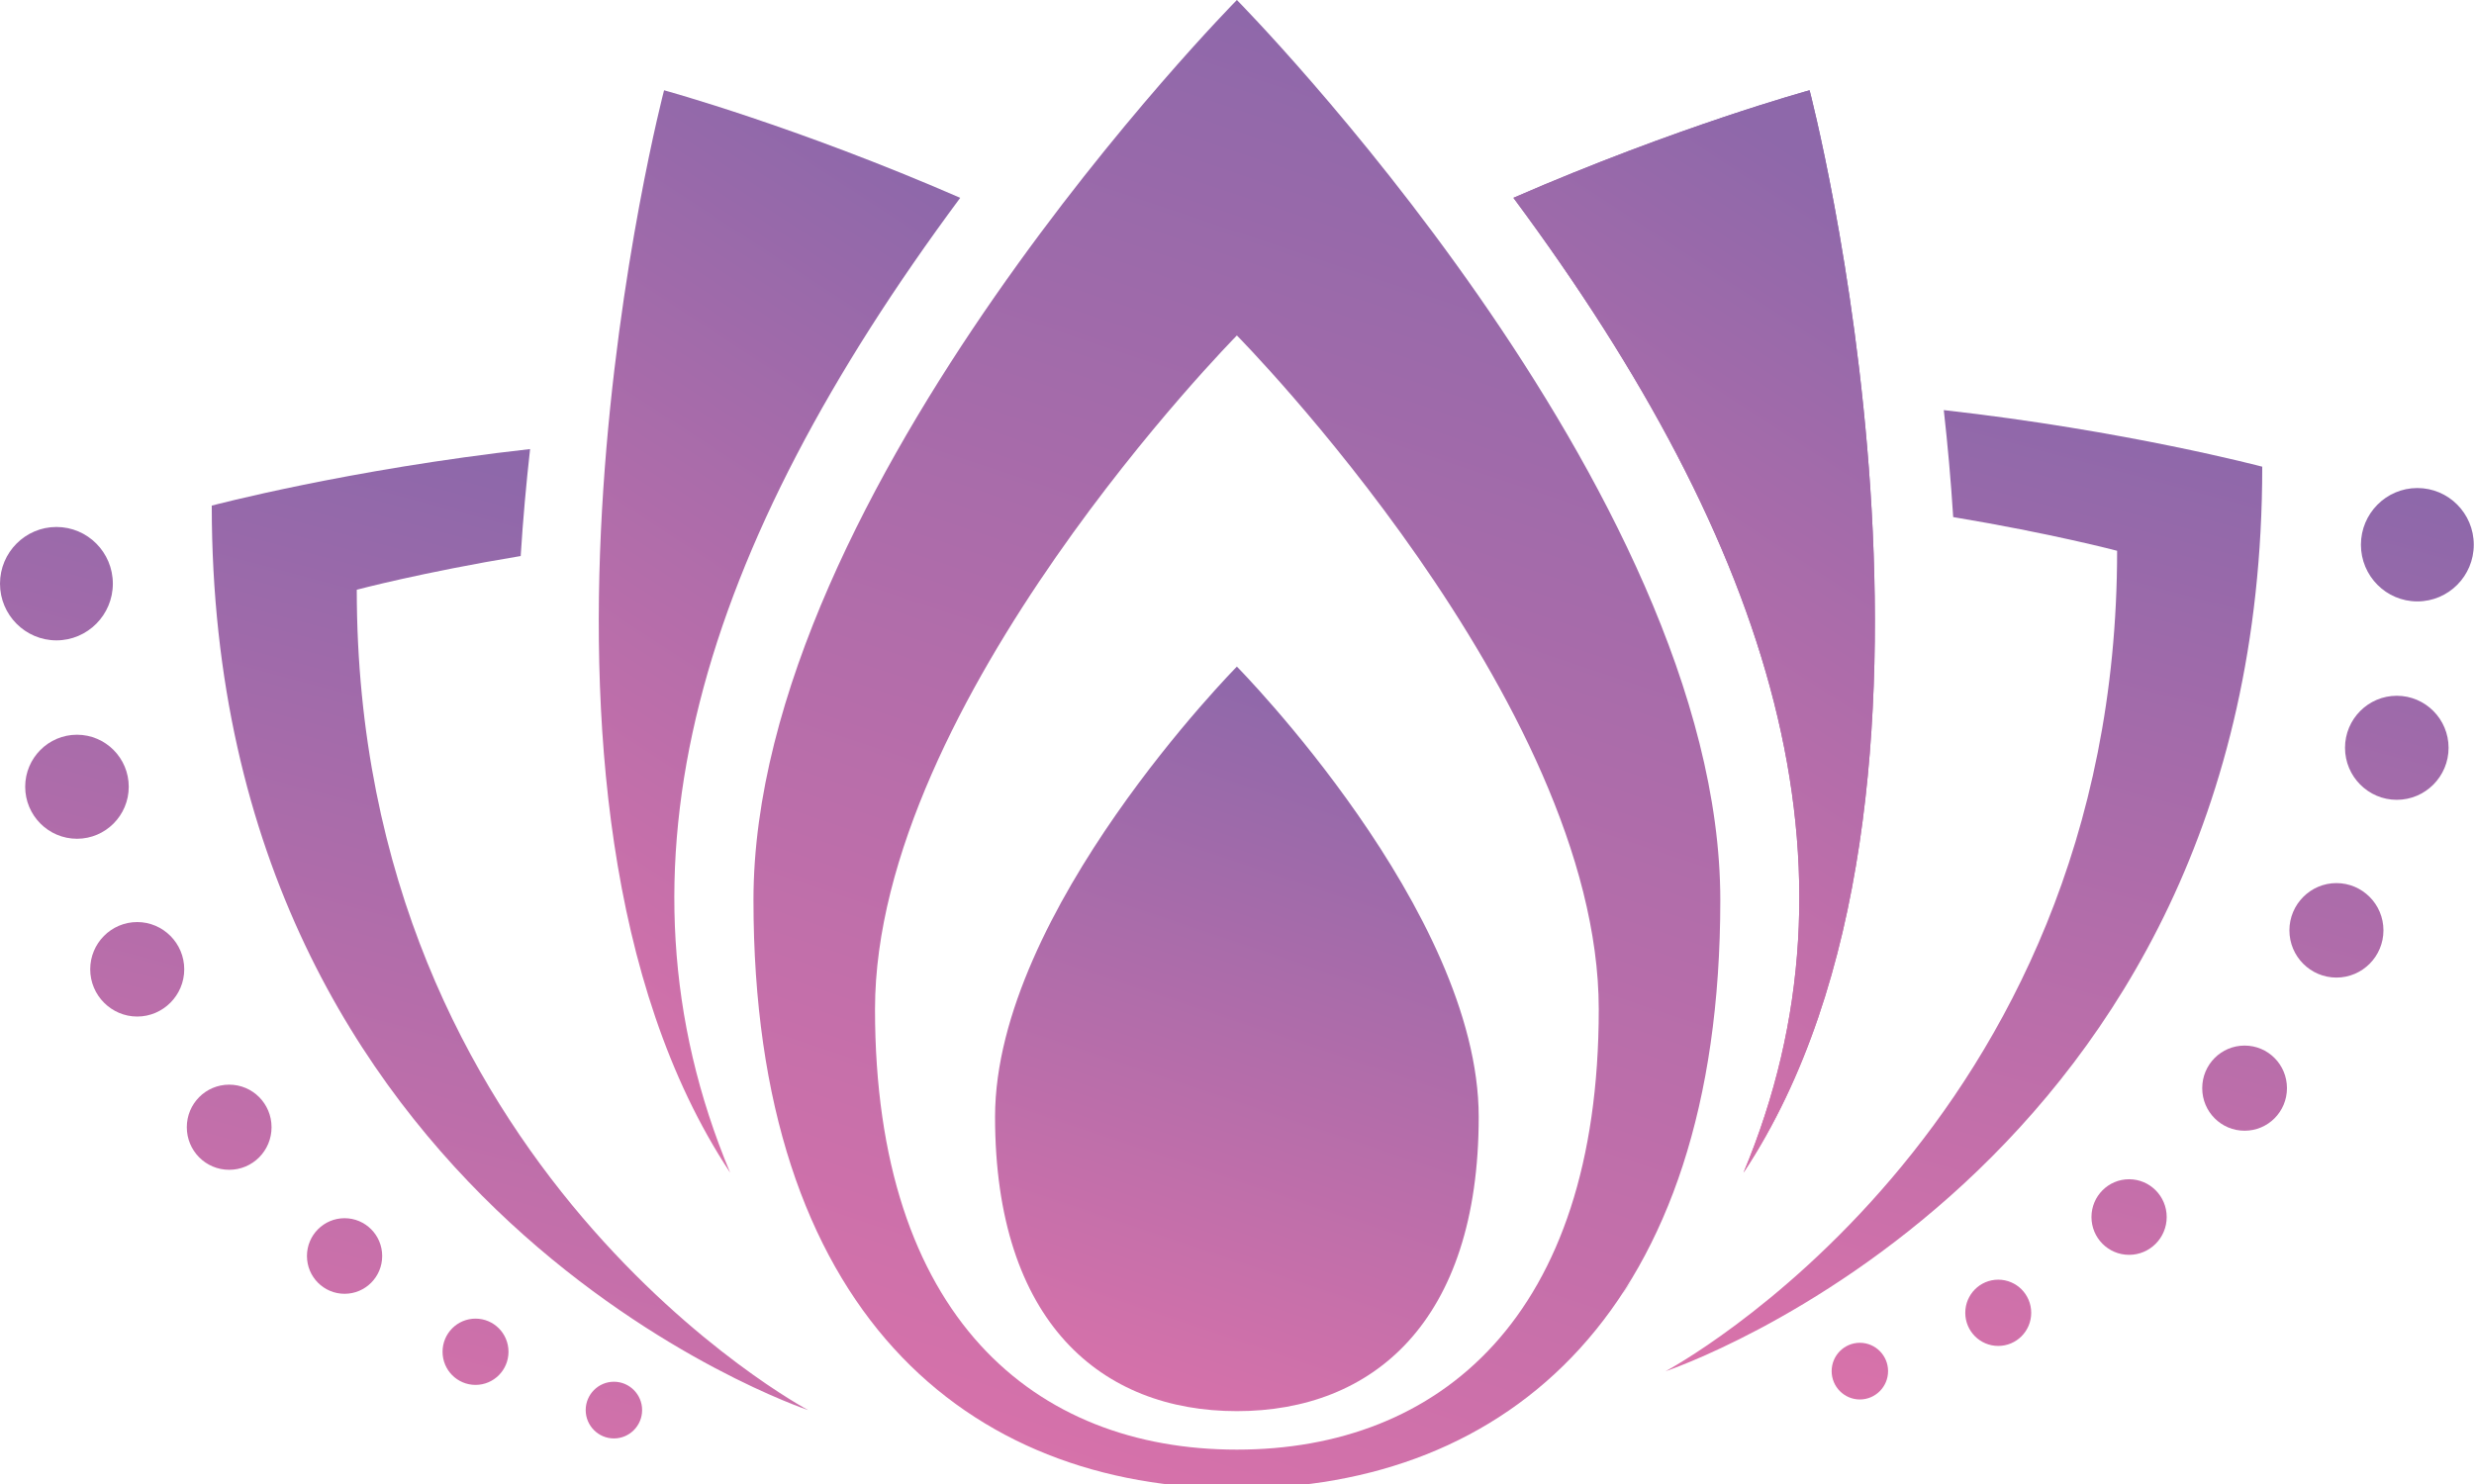
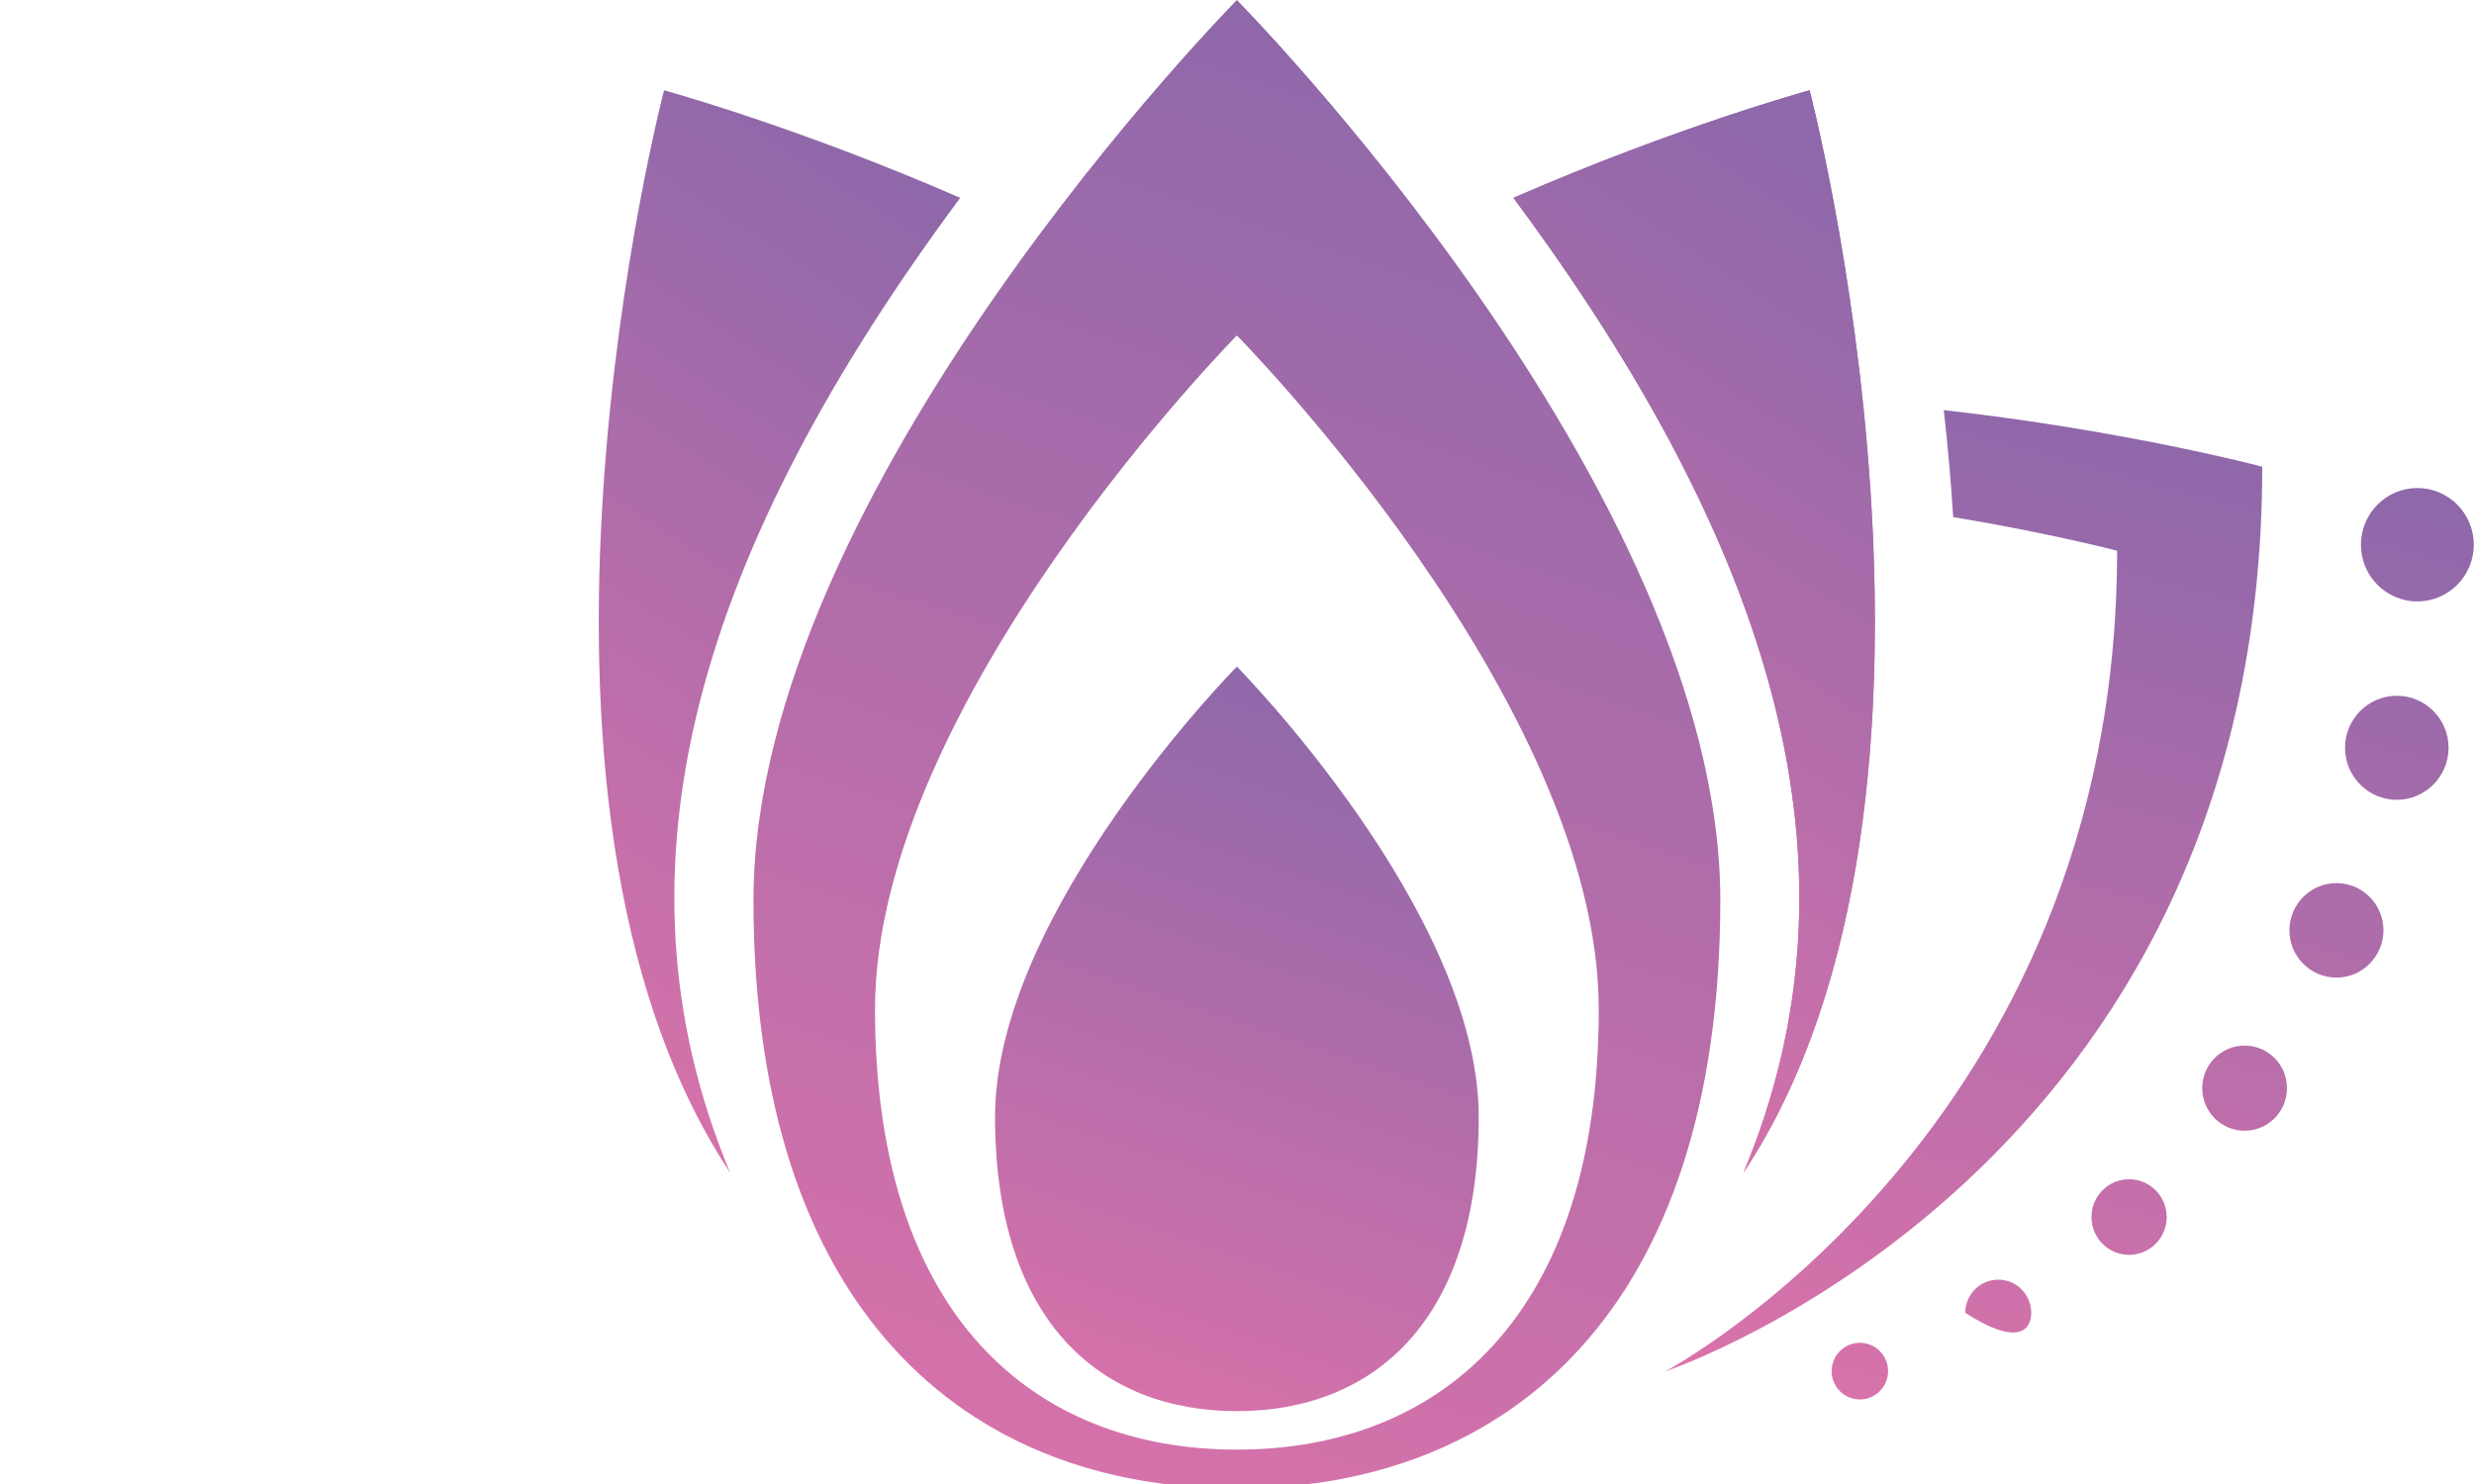
<svg xmlns="http://www.w3.org/2000/svg" width="170" height="102" viewBox="0 0 170 102" fill="none">
  <path d="M111.461 88.99C111.708 88.638 111.948 88.285 112.179 87.924C112.004 88.181 111.828 88.437 111.653 88.694C111.589 88.798 111.525 88.894 111.461 88.99Z" fill="url(#paint0_linear_158_3)" />
-   <path d="M109.077 92.149C109.077 92.149 109.068 92.149 109.06 92.166C109.06 92.166 109.068 92.158 109.077 92.149Z" fill="url(#paint1_linear_158_3)" />
  <path d="M119.814 80.588C137.005 54.581 124.329 6.133 124.345 6.205C124.345 6.205 115.283 8.683 103.994 13.597C121.888 37.713 128.573 59.624 119.806 80.597L119.814 80.588Z" fill="url(#paint2_linear_158_3)" />
  <path d="M119.814 80.588C137.005 54.581 124.329 6.133 124.345 6.205C124.345 6.205 115.283 8.683 103.994 13.597C121.888 37.713 128.573 59.624 119.806 80.597L119.814 80.588Z" fill="url(#paint3_linear_158_3)" />
  <path d="M50.162 80.588C32.971 54.581 45.647 6.133 45.631 6.205C45.631 6.205 54.694 8.683 65.982 13.597C48.088 37.713 41.403 59.624 50.17 80.597L50.162 80.588Z" fill="url(#paint4_linear_158_3)" />
  <path d="M60.916 92.166C60.916 92.166 60.916 92.166 60.925 92.174C60.925 92.174 60.916 92.166 60.908 92.157L60.916 92.166Z" fill="url(#paint5_linear_158_3)" />
  <path d="M101.609 76.764C101.609 90.898 94.286 96.992 84.992 96.992C75.698 96.992 68.375 90.898 68.375 76.764C68.375 62.63 84.992 45.818 84.992 45.818C84.992 45.818 101.609 62.638 101.609 76.764Z" fill="url(#paint6_linear_158_3)" />
  <path d="M84.992 0C84.992 0 51.774 33.624 51.774 61.868C51.774 90.113 66.42 102.307 84.992 102.307C103.564 102.307 118.21 90.121 118.21 61.868C118.21 33.616 84.992 0 84.992 0ZM84.992 99.637C71.095 99.637 60.126 90.514 60.126 69.373C60.126 48.231 84.992 23.057 84.992 23.057C84.992 23.057 109.858 48.223 109.858 69.373C109.858 90.522 98.889 99.637 84.992 99.637Z" fill="url(#paint7_linear_158_3)" />
-   <path d="M14.543 34.754C14.543 34.754 23.909 32.269 36.425 30.866C36.162 33.223 35.938 35.684 35.779 38.218C28.998 39.34 24.515 40.535 24.515 40.535C24.515 80.412 55.531 96.919 55.531 96.919C55.531 96.919 14.551 83.266 14.551 34.754H14.543ZM7.754 40.118C7.754 37.961 6.015 36.221 3.877 36.221C1.739 36.221 0 37.969 0 40.118C0 42.266 1.739 44.014 3.877 44.014C6.015 44.014 7.754 42.266 7.754 40.118ZM8.847 54.076C8.847 52.103 7.252 50.5 5.289 50.5C3.327 50.5 1.731 52.103 1.731 54.076C1.731 56.048 3.327 57.651 5.289 57.651C7.252 57.651 8.847 56.048 8.847 54.076ZM9.429 63.376C7.642 63.376 6.199 64.835 6.199 66.623C6.199 68.41 7.65 69.87 9.429 69.87C11.208 69.87 12.66 68.41 12.66 66.623C12.66 64.835 11.208 63.376 9.429 63.376ZM15.748 74.552C14.136 74.552 12.836 75.858 12.836 77.478C12.836 79.097 14.136 80.404 15.748 80.404C17.359 80.404 18.659 79.097 18.659 77.478C18.659 75.858 17.359 74.552 15.748 74.552ZM23.677 83.731C22.249 83.731 21.092 84.894 21.092 86.329C21.092 87.764 22.249 88.926 23.677 88.926C25.105 88.926 26.262 87.764 26.262 86.329C26.262 84.894 25.105 83.731 23.677 83.731ZM32.676 90.634C31.423 90.634 30.41 91.652 30.41 92.911C30.41 94.169 31.423 95.188 32.676 95.188C33.928 95.188 34.941 94.169 34.941 92.911C34.941 91.652 33.928 90.634 32.676 90.634ZM42.185 94.971C41.116 94.971 40.246 95.845 40.246 96.919C40.246 97.994 41.116 98.868 42.185 98.868C43.254 98.868 44.123 97.994 44.123 96.919C44.123 95.845 43.254 94.971 42.185 94.971Z" fill="url(#paint8_linear_158_3)" />
-   <path d="M114.461 94.242C114.461 94.242 145.477 77.734 145.477 37.857C145.477 37.857 140.994 36.67 134.213 35.54C134.054 33.007 133.83 30.537 133.567 28.188C146.084 29.591 155.449 32.077 155.449 32.077C155.449 80.581 114.469 94.242 114.469 94.242H114.461ZM166.107 41.337C168.253 41.337 169.984 39.589 169.984 37.44C169.984 35.283 168.245 33.544 166.107 33.544C163.969 33.544 162.23 35.292 162.23 37.44C162.23 39.597 163.969 41.337 166.107 41.337ZM164.695 54.974C166.658 54.974 168.253 53.37 168.253 51.398C168.253 49.426 166.658 47.822 164.695 47.822C162.733 47.822 161.137 49.426 161.137 51.398C161.137 53.37 162.733 54.974 164.695 54.974ZM157.316 63.945C157.316 65.741 158.768 67.192 160.547 67.192C162.334 67.192 163.778 65.733 163.778 63.945C163.778 62.149 162.326 60.698 160.547 60.698C158.768 60.698 157.316 62.157 157.316 63.945ZM151.325 74.792C151.325 76.412 152.625 77.718 154.237 77.718C155.848 77.718 157.148 76.412 157.148 74.792C157.148 73.173 155.848 71.866 154.237 71.866C152.625 71.866 151.325 73.173 151.325 74.792ZM143.714 83.651C143.714 85.086 144.871 86.249 146.299 86.249C147.727 86.249 148.884 85.086 148.884 83.651C148.884 82.216 147.727 81.053 146.299 81.053C144.871 81.053 143.714 82.216 143.714 83.651ZM135.043 90.233C135.043 91.492 136.056 92.51 137.308 92.51C138.561 92.51 139.574 91.492 139.574 90.233C139.574 88.974 138.561 87.956 137.308 87.956C136.056 87.956 135.043 88.974 135.043 90.233ZM125.861 94.242C125.861 95.316 126.73 96.19 127.799 96.19C128.868 96.19 129.738 95.316 129.738 94.242C129.738 93.167 128.868 92.294 127.799 92.294C126.73 92.294 125.861 93.167 125.861 94.242Z" fill="url(#paint9_linear_158_3)" />
+   <path d="M114.461 94.242C114.461 94.242 145.477 77.734 145.477 37.857C145.477 37.857 140.994 36.67 134.213 35.54C134.054 33.007 133.83 30.537 133.567 28.188C146.084 29.591 155.449 32.077 155.449 32.077C155.449 80.581 114.469 94.242 114.469 94.242H114.461ZM166.107 41.337C168.253 41.337 169.984 39.589 169.984 37.44C169.984 35.283 168.245 33.544 166.107 33.544C163.969 33.544 162.23 35.292 162.23 37.44C162.23 39.597 163.969 41.337 166.107 41.337ZM164.695 54.974C166.658 54.974 168.253 53.37 168.253 51.398C168.253 49.426 166.658 47.822 164.695 47.822C162.733 47.822 161.137 49.426 161.137 51.398C161.137 53.37 162.733 54.974 164.695 54.974ZM157.316 63.945C157.316 65.741 158.768 67.192 160.547 67.192C162.334 67.192 163.778 65.733 163.778 63.945C163.778 62.149 162.326 60.698 160.547 60.698C158.768 60.698 157.316 62.157 157.316 63.945ZM151.325 74.792C151.325 76.412 152.625 77.718 154.237 77.718C155.848 77.718 157.148 76.412 157.148 74.792C157.148 73.173 155.848 71.866 154.237 71.866C152.625 71.866 151.325 73.173 151.325 74.792ZM143.714 83.651C143.714 85.086 144.871 86.249 146.299 86.249C147.727 86.249 148.884 85.086 148.884 83.651C148.884 82.216 147.727 81.053 146.299 81.053C144.871 81.053 143.714 82.216 143.714 83.651ZM135.043 90.233C138.561 92.51 139.574 91.492 139.574 90.233C139.574 88.974 138.561 87.956 137.308 87.956C136.056 87.956 135.043 88.974 135.043 90.233ZM125.861 94.242C125.861 95.316 126.73 96.19 127.799 96.19C128.868 96.19 129.738 95.316 129.738 94.242C129.738 93.167 128.868 92.294 127.799 92.294C126.73 92.294 125.861 93.167 125.861 94.242Z" fill="url(#paint9_linear_158_3)" />
  <defs>
    <linearGradient id="paint0_linear_158_3" x1="111.224" y1="88.867" x2="111.559" y2="87.835" gradientUnits="userSpaceOnUse">
      <stop stop-color="#D972AA" />
      <stop offset="1" stop-color="#8E68AA" />
    </linearGradient>
    <linearGradient id="paint1_linear_158_3" x1="109.055" y1="92.164" x2="109.058" y2="92.147" gradientUnits="userSpaceOnUse">
      <stop stop-color="#D972AA" />
      <stop offset="1" stop-color="#8E68AA" />
    </linearGradient>
    <linearGradient id="paint2_linear_158_3" x1="95.793" y1="72.002" x2="132.256" y2="16.208" gradientUnits="userSpaceOnUse">
      <stop stop-color="#D972AA" />
      <stop offset="1" stop-color="#8E68AA" />
    </linearGradient>
    <linearGradient id="paint3_linear_158_3" x1="95.793" y1="72.002" x2="132.256" y2="16.208" gradientUnits="userSpaceOnUse">
      <stop stop-color="#D972AA" />
      <stop offset="1" stop-color="#8E68AA" />
    </linearGradient>
    <linearGradient id="paint4_linear_158_3" x1="32.944" y1="72.002" x2="69.407" y2="16.208" gradientUnits="userSpaceOnUse">
      <stop stop-color="#D972AA" />
      <stop offset="1" stop-color="#8E68AA" />
    </linearGradient>
    <linearGradient id="paint5_linear_158_3" x1="60.902" y1="92.172" x2="60.906" y2="92.155" gradientUnits="userSpaceOnUse">
      <stop stop-color="#D972AA" />
      <stop offset="1" stop-color="#8E68AA" />
    </linearGradient>
    <linearGradient id="paint6_linear_158_3" x1="57.402" y1="91.079" x2="73.937" y2="41.862" gradientUnits="userSpaceOnUse">
      <stop stop-color="#D972AA" />
      <stop offset="1" stop-color="#8E68AA" />
    </linearGradient>
    <linearGradient id="paint7_linear_158_3" x1="29.837" y1="90.487" x2="62.898" y2="-7.907" gradientUnits="userSpaceOnUse">
      <stop stop-color="#D972AA" />
      <stop offset="1" stop-color="#8E68AA" />
    </linearGradient>
    <linearGradient id="paint8_linear_158_3" x1="-18.336" y1="91.011" x2="-0.184" y2="23.077" gradientUnits="userSpaceOnUse">
      <stop stop-color="#D972AA" />
      <stop offset="1" stop-color="#8E68AA" />
    </linearGradient>
    <linearGradient id="paint9_linear_158_3" x1="96.128" y1="88.334" x2="114.282" y2="20.401" gradientUnits="userSpaceOnUse">
      <stop stop-color="#D972AA" />
      <stop offset="1" stop-color="#8E68AA" />
    </linearGradient>
  </defs>
</svg>